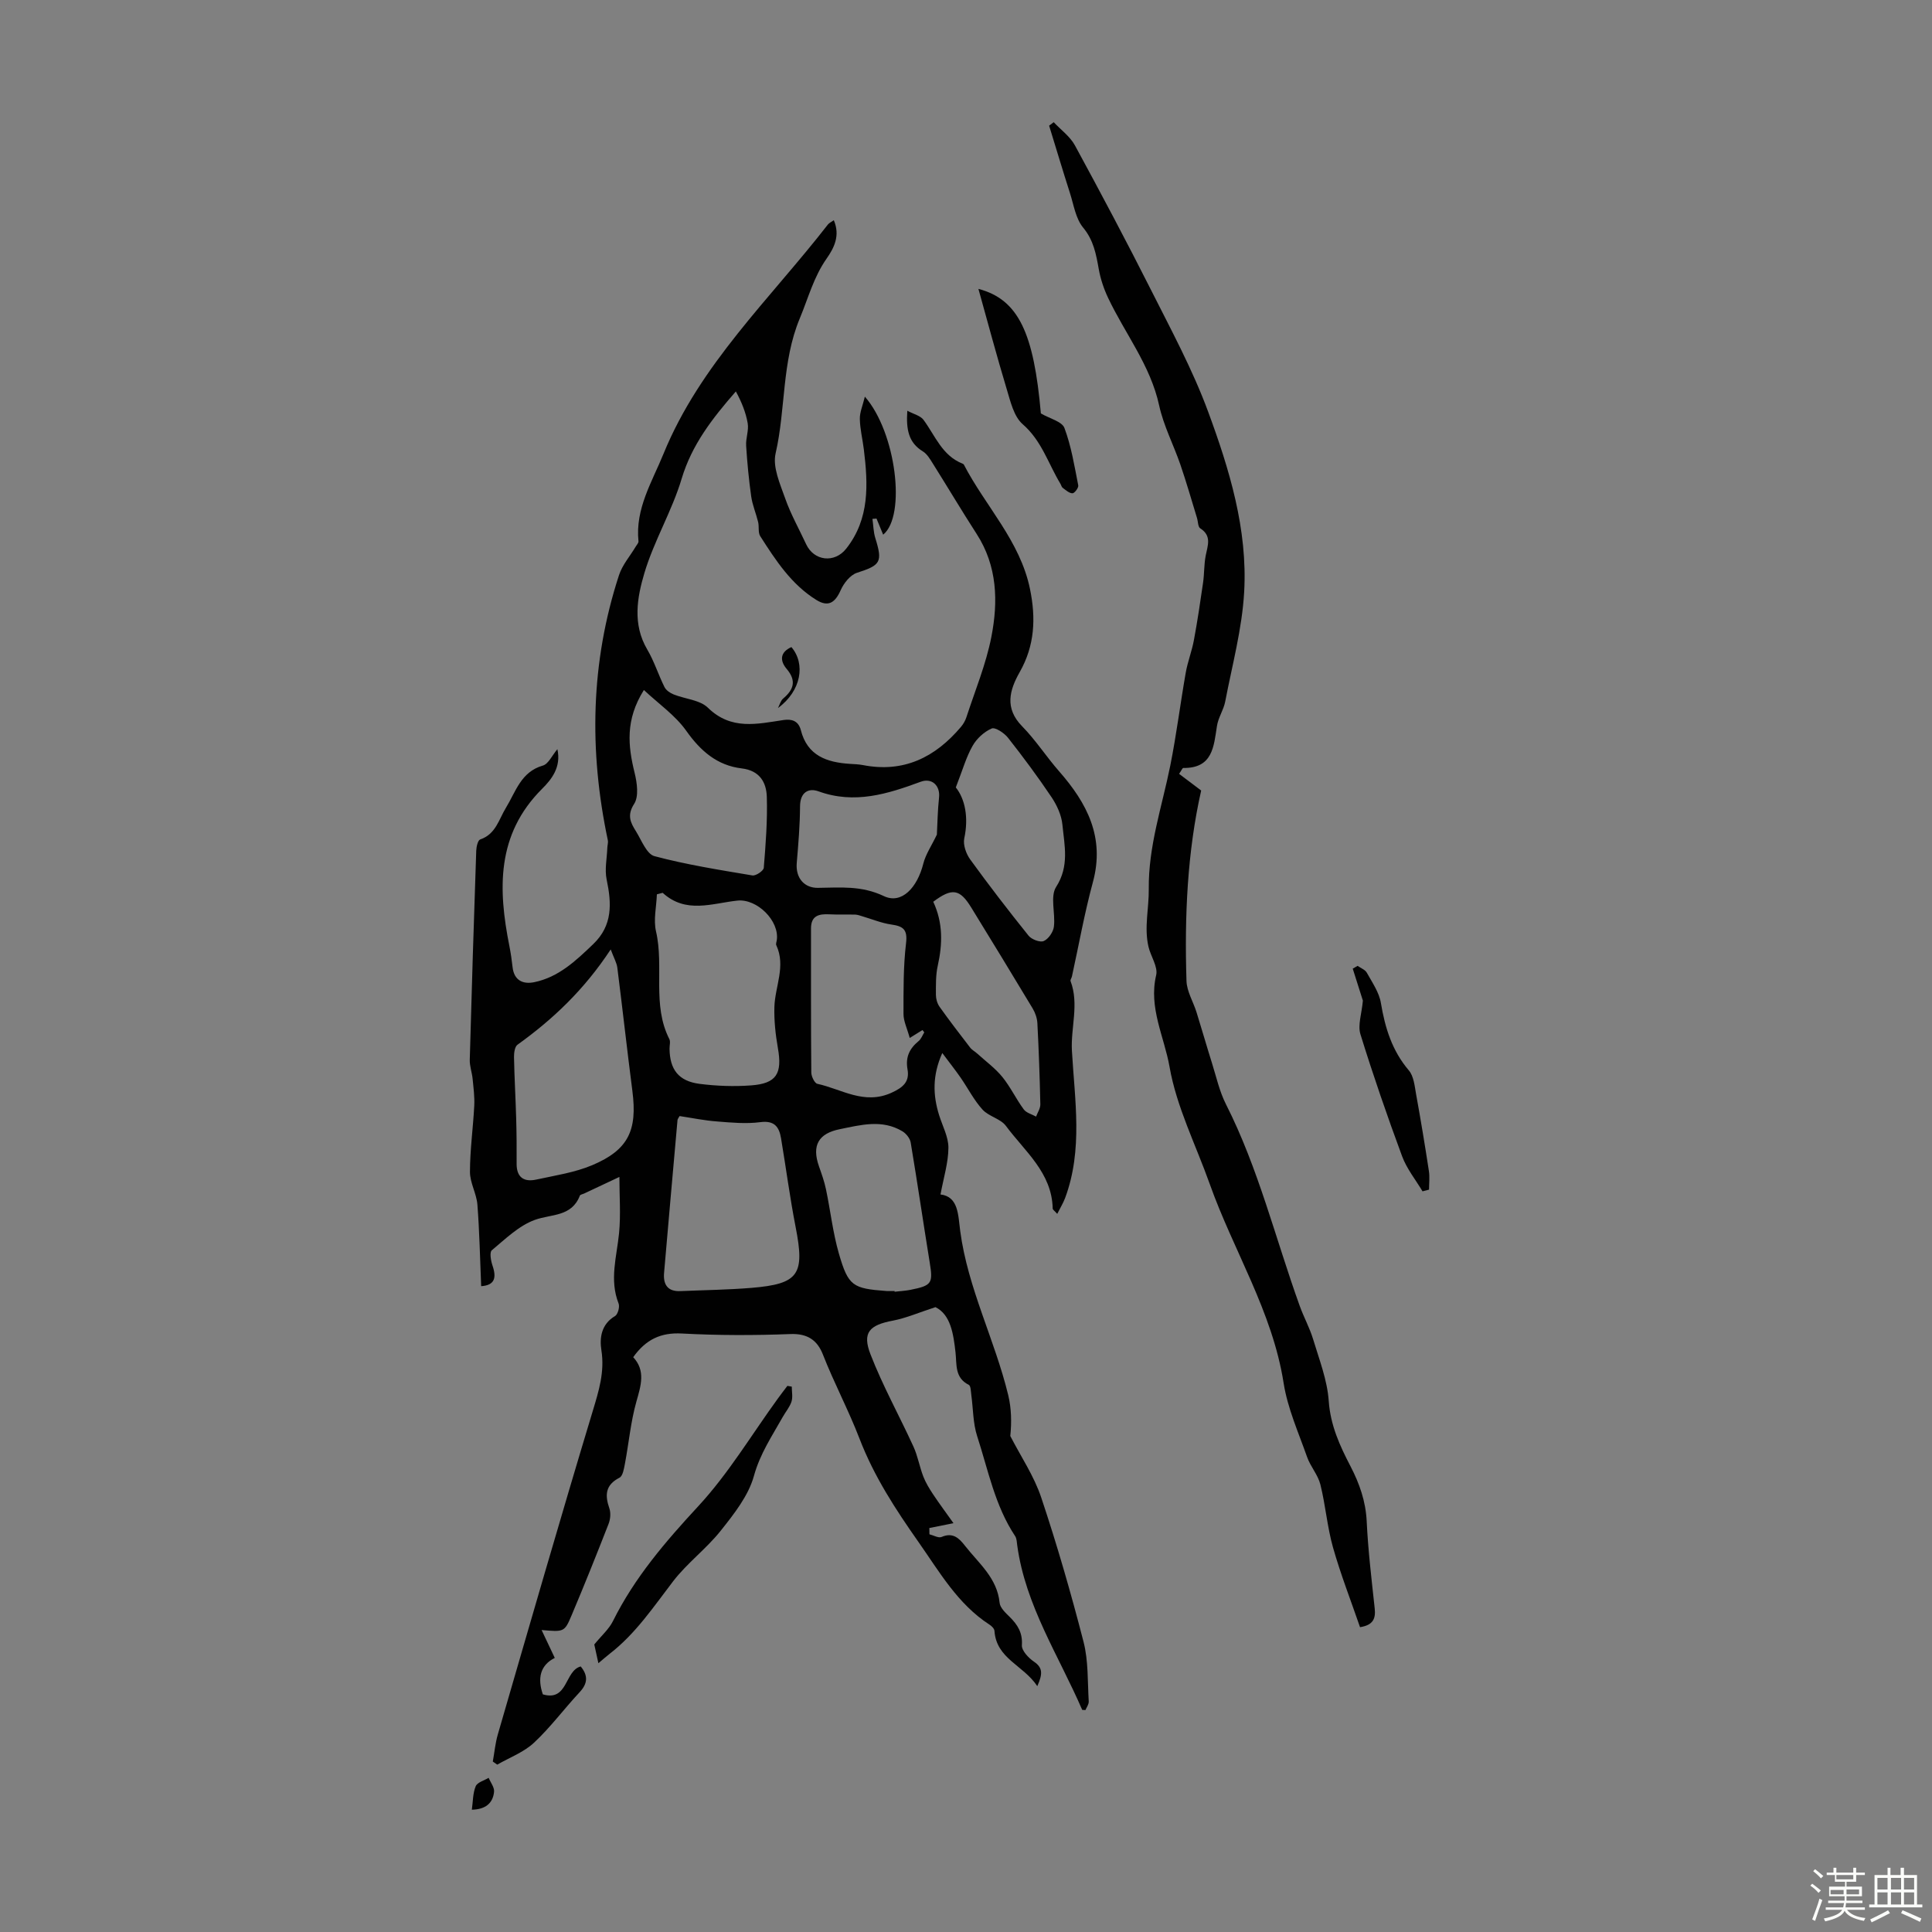
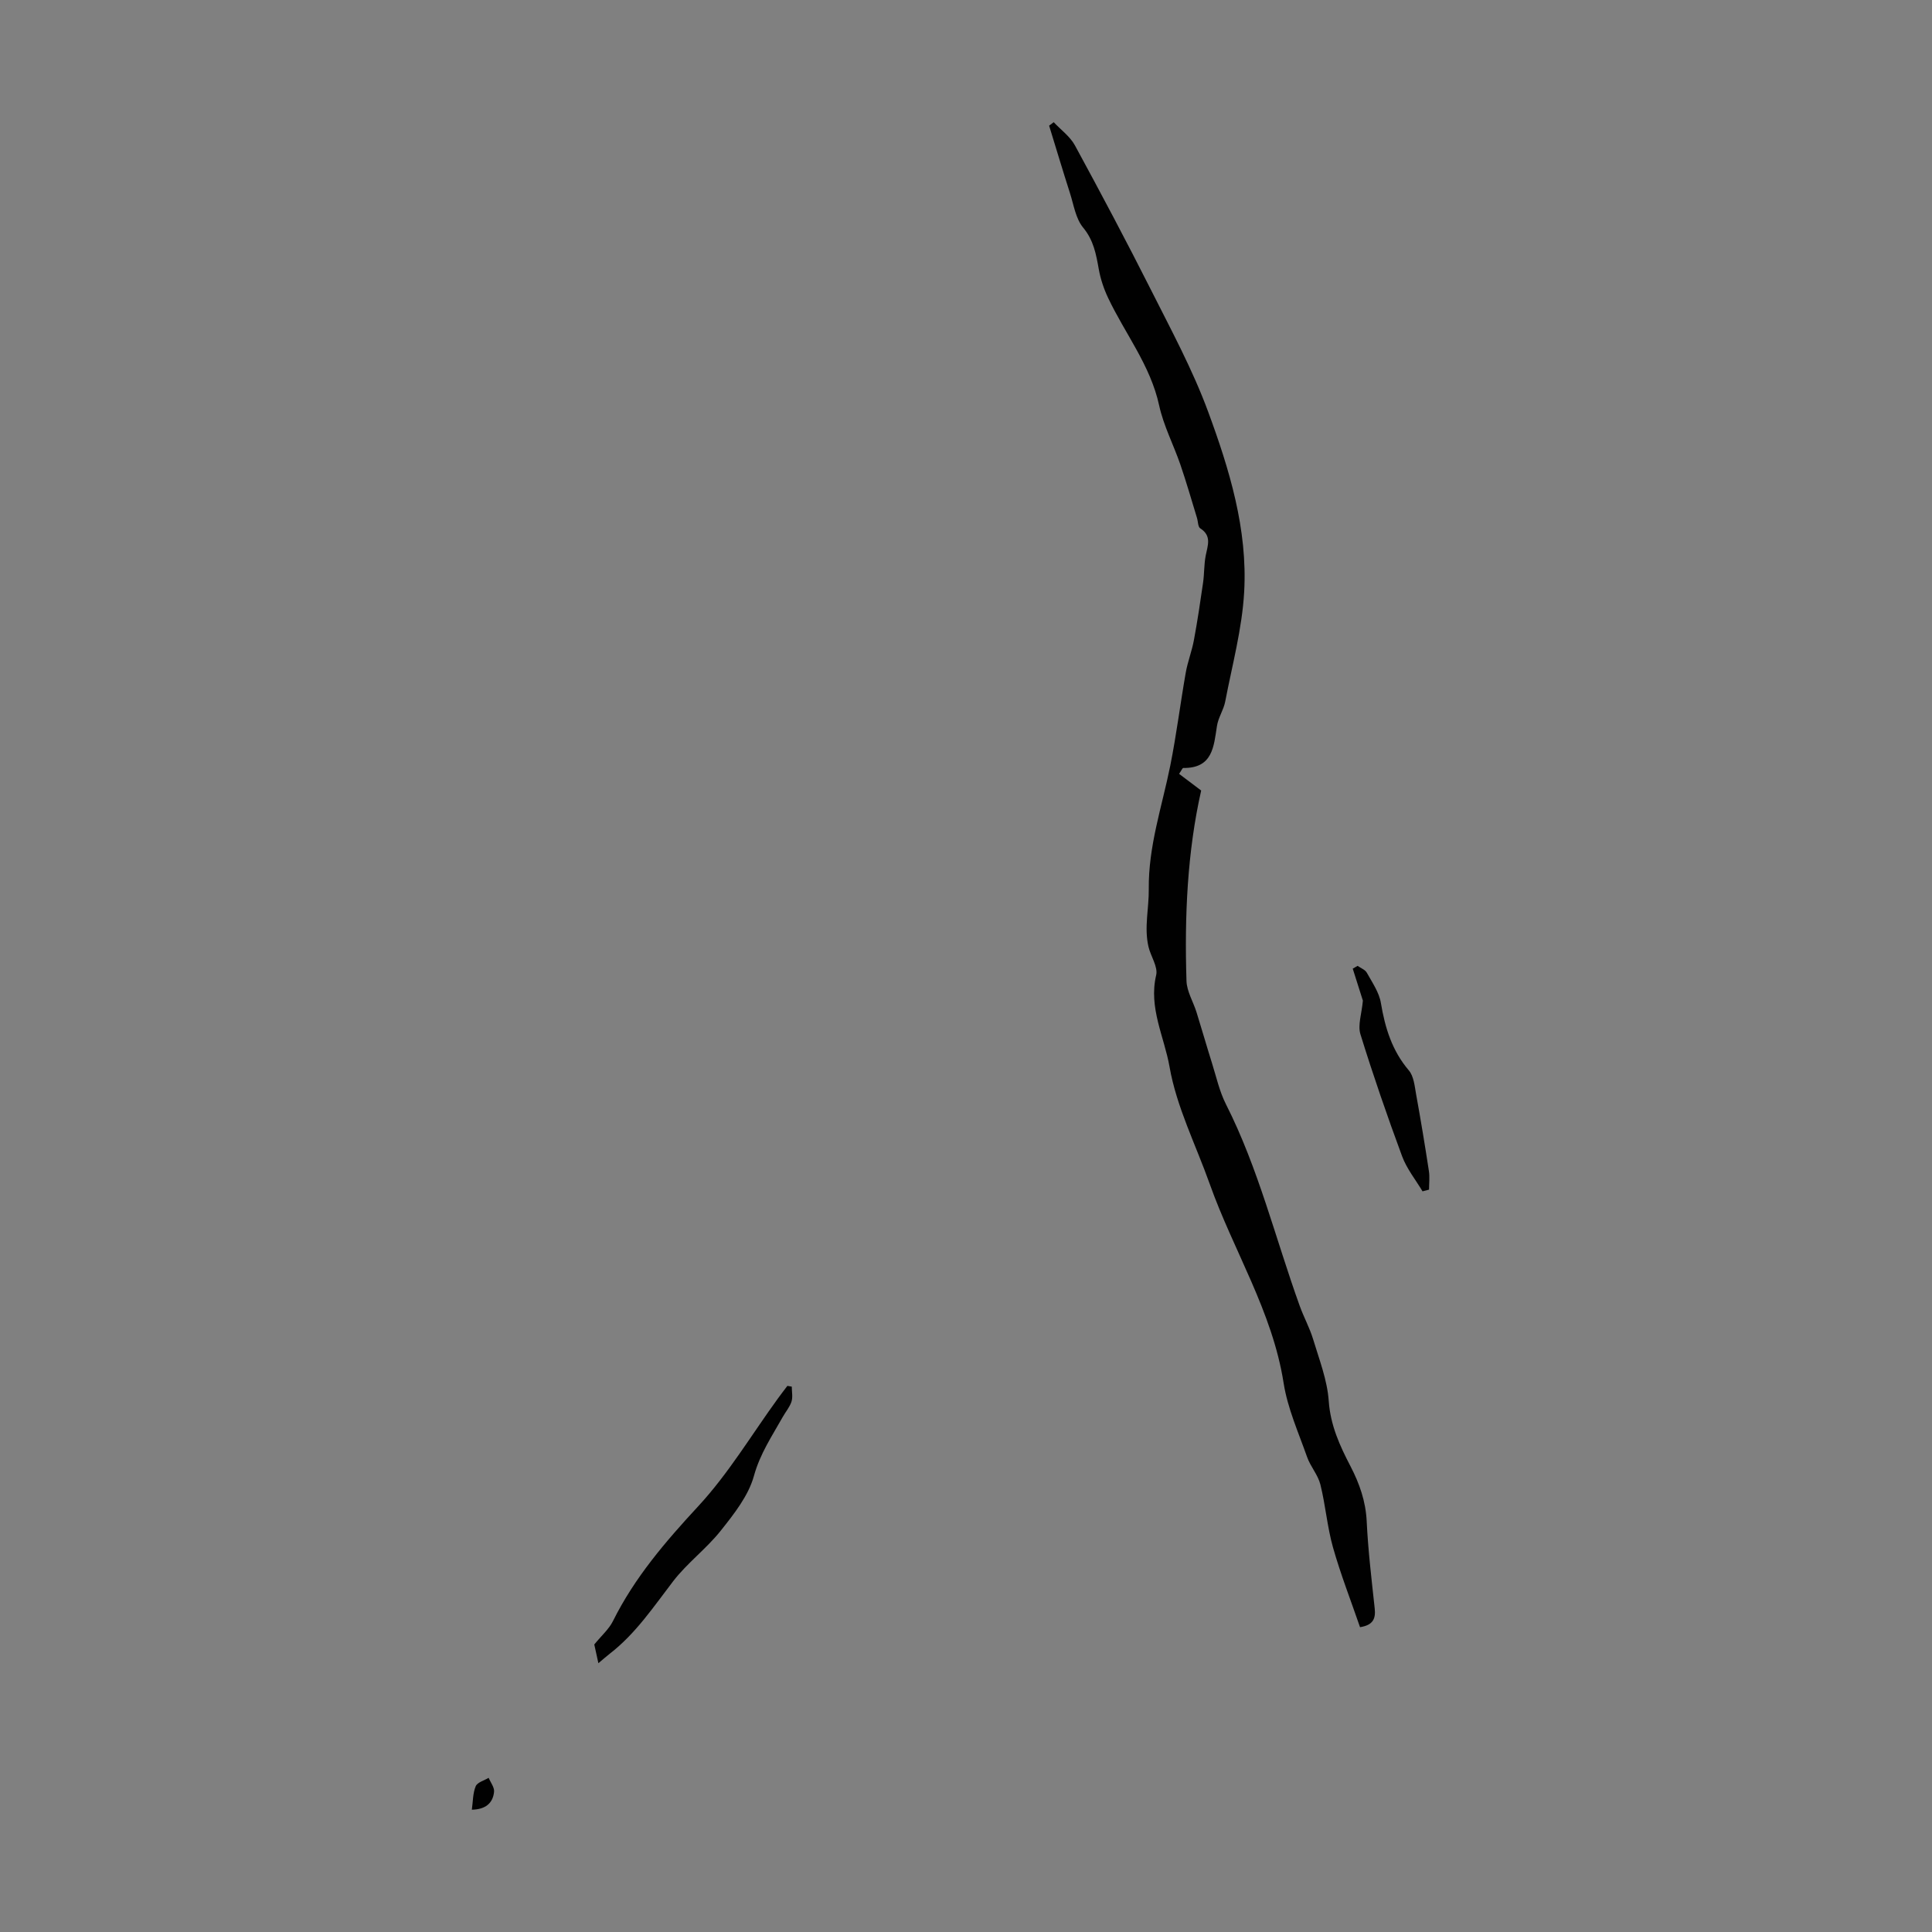
<svg xmlns="http://www.w3.org/2000/svg" enable-background="new 0 0 400 400" viewBox="0 0 400 400">
  <rect x="0" y="0" width="400" height="400" fill="#808080" stroke="none" />
-   <path d="m374.8 390.4.4-.4c.7.5 1.3 1 1.8 1.4l-.5.5c-.5-.6-1.1-1.1-1.7-1.5zm1 7.3-.6-.3c.5-1.4 1.1-2.8 1.5-4.3.2.1.4.2.6.3-.5 1.3-1 2.8-1.5 4.3zm-.4-10.3.4-.4c.4.3 1 .8 1.7 1.4l-.5.5c-.4-.5-1-1-1.6-1.5zm2.5.3h1.7v-1h.6v1h3.5v-1h.6v1h1.8v.5h-1.8v1.4h-2v1h3.2v2h-3.2v.9h3.3v.5h-3.4c0 .3-.1.6-.1.9h4v.5h-3.7c.7.9 1.9 1.5 3.8 1.7-.1.2-.2.4-.3.6-2.1-.4-3.5-1.1-4-2.1-.4 1-1.8 1.7-4 2.2-.1-.2-.2-.4-.3-.6 2.1-.4 3.4-1 3.8-1.8h-3.4v-.5h3.6c.1-.3.1-.6.2-.9h-3.3v-.5h3.4c0-.3 0-.6 0-.9h-3.2v-2h3.3v-1h-2.1v-1.4h-1.7v-.5zm1.1 3.5v1h2.7c0-.3 0-.4 0-.4 0-.1 0-.2 0-.2 0-.1 0-.2 0-.3h-2.7zm1.2-3v.9h3.5v-.9zm4.7 3h-2.6v.6.4h2.6z" fill="#fbfcfa" />
-   <path d="m393.6 386.7h.6v1.5h2.7v6.1h1.1v.6h-11v-.6h1.1v-6.1h2.7v-1.5h.6v1.5h2.1v-1.5zm-2.7 8.8.4.6c-1.2.6-2.5 1.3-3.8 1.9-.1-.2-.2-.4-.3-.6 1.2-.6 2.5-1.2 3.7-1.9zm-2.2-6.7v2.4h2.1v-2.4zm0 3v2.5h2.1v-2.5zm2.8-3v2.4h2.1v-2.4zm0 3v2.5h2.1v-2.5zm6 6.1c-1.4-.7-2.7-1.3-3.9-1.8l.3-.6c1.5.6 2.7 1.2 3.9 1.7zm-1.2-9.1h-2.1v2.4h2.1zm-2.1 3v2.5h2.1v-2.5z" fill="#fbfcfa" />
  <g fill="#010101">
-     <path d="m128.24 243.67c-2.83 1.33-5.07 2.38-7.31 3.44-.3.14-.79.21-.88.44-1.71 4.42-5.89 3.77-9.33 5.02-3.3 1.2-6.09 3.95-8.89 6.28-.51.42-.2 2.18.14 3.18.87 2.54.45 4.07-2.35 4.26-.24-5.75-.35-11.33-.78-16.89-.18-2.29-1.55-4.53-1.54-6.79.01-4.56.65-9.12.89-13.69.09-1.85-.16-3.72-.34-5.57-.13-1.32-.63-2.63-.59-3.94.39-14.43.85-28.86 1.34-43.29.03-.81.33-2.15.82-2.32 3.23-1.09 3.85-4.14 5.33-6.56 2.04-3.33 3.1-7.44 7.65-8.74 1.14-.33 1.88-2.06 3-3.39.83 3.72-1.21 6.26-3.17 8.21-9.48 9.46-9.12 20.77-6.76 32.59.28 1.42.49 2.86.65 4.3.3 2.79 2.17 3.62 4.49 3.14 5.04-1.03 8.63-4.45 12.21-7.88 4.05-3.88 3.82-8.42 2.78-13.37-.44-2.09.06-4.38.14-6.58.02-.53.21-1.08.1-1.58-3.91-18.49-3.58-36.81 2.32-54.87.69-2.12 2.3-3.95 3.47-5.92.21-.35.59-.74.56-1.08-.7-6.73 2.81-12.3 5.18-18.11 7.55-18.52 22.09-32.09 34.05-47.49.24-.31.66-.48 1.21-.88 1.37 3.19.05 5.75-1.49 7.95-2.68 3.81-3.8 8.18-5.55 12.37-3.77 9.05-2.89 18.73-5.01 27.97-.65 2.83.93 6.32 1.99 9.33 1.14 3.25 2.87 6.3 4.32 9.44 1.62 3.51 5.89 4.02 8.32.93 4.87-6.18 4.52-13.32 3.64-20.53-.26-2.11-.79-4.2-.83-6.31-.03-1.38.6-2.78 1.04-4.62 6.49 7.41 8.58 24.68 3.79 28.58-.47-1.14-.93-2.24-1.38-3.34-.28.02-.56.04-.84.07.19 1.32.2 2.7.59 3.96 1.56 5.01 1.1 5.63-3.79 7.2-1.4.45-2.74 2.16-3.38 3.61-1.16 2.62-2.59 3.52-5.02 2.02-5.19-3.21-8.44-8.22-11.63-13.21-.49-.76-.2-1.97-.44-2.94-.43-1.77-1.17-3.48-1.43-5.27-.49-3.49-.83-7-1.05-10.52-.1-1.54.58-3.17.32-4.66-.39-2.26-1.28-4.43-2.45-6.58-4.92 5.64-9.12 11.06-11.22 18.07-2 6.69-5.73 12.86-7.72 19.55-1.51 5.07-2.48 10.6.6 15.82 1.44 2.44 2.29 5.21 3.56 7.76.33.67 1.16 1.24 1.89 1.53 2.38.96 5.45 1.13 7.12 2.77 4.81 4.69 10.17 3.35 15.65 2.53 1.69-.25 3.08.17 3.58 2.11 1.34 5.29 5.39 6.67 10.17 6.97.89.06 1.8.08 2.67.25 8.45 1.65 14.98-1.6 20.31-7.91.48-.57.89-1.28 1.12-1.99 1.8-5.52 4.06-10.96 5.17-16.63 1.43-7.3 1.25-14.67-3.05-21.33-3.09-4.79-6-9.69-9.03-14.51-.59-.94-1.21-2.03-2.11-2.58-2.91-1.78-3.49-4.44-3.21-8.41 1.33.71 2.71 1.02 3.35 1.88 2.42 3.28 3.85 7.4 8.08 9.07.1.04.22.11.27.19 4.47 8.63 11.65 15.8 13.7 25.77 1.24 6.03.99 11.7-2.12 17.18-2.13 3.76-3.19 7.49.5 11.25 2.8 2.85 4.99 6.28 7.64 9.3 5.8 6.61 9.51 13.69 7.01 22.93-1.75 6.44-2.92 13.04-4.35 19.57-.07.33-.38.7-.28.95 1.8 4.78.01 9.62.28 14.43.58 10.2 2.31 20.45-1.4 30.45-.39 1.05-1 2.02-1.64 3.31-.57-.65-.94-.87-.94-1.1-.16-7.43-5.77-11.83-9.69-17.12-1.11-1.49-3.55-1.95-4.84-3.37-1.78-1.96-3.01-4.41-4.53-6.61-1.12-1.61-2.34-3.15-3.8-5.1-2.08 4.64-1.95 8.73-.65 12.88.7 2.24 1.93 4.49 1.92 6.73-.02 3.09-.99 6.17-1.64 9.67 3.73.45 3.64 4.24 4.08 7.55 1.57 11.86 7.17 22.53 9.95 34.03.66 2.75.71 5.64.42 8.43 2.18 4.24 4.92 8.28 6.41 12.75 3.29 9.84 6.17 19.83 8.76 29.88 1.01 3.94.82 8.19 1.07 12.3.04.63-.47 1.29-.68 1.81-.47-.04-.66-.01-.68-.06-4.84-11.2-11.74-21.58-13.44-34.02-.09-.66-.1-1.42-.44-1.94-4.19-6.3-5.58-13.68-7.86-20.69-.87-2.68-.82-5.67-1.21-8.51-.1-.74-.1-1.9-.52-2.11-2.95-1.47-2.47-4.21-2.75-6.71-.44-3.94-1.03-7.82-4.15-9.38-3.49 1.13-6.08 2.27-8.8 2.79-4.85.91-6.42 2.44-4.65 6.99 2.53 6.52 5.96 12.69 8.88 19.07.9 1.96 1.26 4.16 2.04 6.19.5 1.3 1.25 2.52 2.02 3.69 1.31 1.97 2.73 3.87 4.24 6-2.16.43-3.58.72-5 1 .01.43.01.87.02 1.3.85.21 1.88.83 2.52.55 2.32-1.01 3.61.24 4.83 1.81 2.85 3.65 6.67 6.67 7.18 11.82.1 1.04 1.23 2.09 2.09 2.93 1.65 1.64 2.69 3.28 2.52 5.85-.07 1.11 1.36 2.64 2.5 3.41 1.81 1.23 1.85 2.48.69 5.07-2.89-4.37-8.47-5.65-8.87-11.45-.03-.45-.56-.98-.99-1.26-6.62-4.27-10.41-10.98-14.77-17.18-4.73-6.74-9.16-13.5-12.2-21.41-2.23-5.8-5.25-11.47-7.56-17.37-1.15-2.92-3.14-4.36-6.69-4.23-7.49.29-15.01.29-22.49-.11-4.39-.24-7.47 1.23-10.09 4.9 2.59 2.79 1.61 5.84.66 9.19-1.18 4.17-1.56 8.55-2.37 12.83-.2 1.04-.43 2.57-1.13 2.93-2.96 1.52-3.04 3.63-2.09 6.38.32.94.2 2.23-.17 3.18-2.48 6.35-5.01 12.67-7.66 18.94-1.47 3.49-1.59 3.44-6.21 3.04 1.03 2.17 1.83 3.87 2.73 5.77-3.07 1.54-3.6 4.28-2.47 7.55 5.23 1.54 4.49-4.9 7.84-5.78 1.6 1.95 1.42 3.58-.25 5.36-3.2 3.43-6.01 7.25-9.43 10.44-2.11 1.97-5.04 3.05-7.6 4.53-.31-.21-.62-.42-.92-.64.34-1.87.51-3.8 1.04-5.62 6.48-22.31 12.91-44.64 19.63-66.88 1.27-4.21 2.52-8.15 1.81-12.67-.4-2.54-.03-5.38 2.82-7.06.59-.34 1.02-1.91.74-2.61-1.93-4.91-.38-9.69.1-14.55.37-3.83.07-7.73.07-11.65zm8.96-58.82c-.4.1-.8.21-1.2.31-.09 2.56-.74 5.26-.18 7.67 1.7 7.35-.86 15.21 2.76 22.3.27.53.03 1.32.04 2 .05 4.29 1.87 6.71 6.21 7.27 3.52.45 7.14.58 10.67.32 5.29-.39 6.49-2.44 5.55-7.75-.49-2.79-.8-5.67-.72-8.5.13-4.26 2.41-8.44.39-12.78-.12-.26.05-.66.1-.99.62-4.05-4.1-8.68-8.16-8.24-5.23.56-10.65 2.79-15.46-1.61zm3.5 46.22c-.24.44-.42.63-.43.83-.94 10.54-1.87 21.08-2.78 31.62-.21 2.41.72 3.91 3.38 3.79 4.9-.21 9.82-.27 14.71-.67 9.83-.82 11.08-2.76 9.14-12.63-1.19-6.09-1.99-12.26-3.02-18.38-.4-2.35-1.39-3.68-4.29-3.3-2.92.38-5.95.1-8.91-.14-2.64-.19-5.26-.74-7.8-1.12zm-14.26-34.5c-5.53 8.4-11.99 14.48-19.3 19.73-.57.41-.73 1.69-.72 2.56.08 4.24.33 8.47.45 12.7.09 3.12.11 6.25.09 9.37-.02 2.85 1.54 3.84 4.06 3.29 3.9-.85 7.95-1.45 11.59-2.98 7.49-3.17 9.37-7.2 8.32-15.35-1.1-8.51-2.04-17.04-3.12-25.55-.13-1.01-.7-1.97-1.37-3.77zm6.87-53.71c-3.89 6.19-3.29 11.58-1.92 17.15.51 2.07.9 4.89-.1 6.43-1.54 2.38-.72 3.92.38 5.67 1.15 1.85 2.2 4.71 3.83 5.15 6.65 1.77 13.48 2.85 20.28 3.99.71.12 2.3-.96 2.35-1.57.4-4.89.78-9.81.63-14.7-.09-3.02-1.49-5.45-5.2-5.89-5.08-.61-8.52-3.6-11.49-7.8-2.26-3.19-5.7-5.56-8.76-8.43zm55.04 72.04c-.55-2.02-1.29-3.48-1.29-4.95 0-4.9-.05-9.84.53-14.7.34-2.87-.65-3.49-3.07-3.84-2.01-.29-3.95-1.1-5.92-1.68-.5-.15-1.01-.35-1.52-.37-1.8-.05-3.6.03-5.39-.06-2.15-.11-3.78.28-3.78 2.91.01 9.95-.03 19.9.06 29.85.01.81.68 2.2 1.25 2.33 5.02 1.09 9.67 4.42 15.34 1.86 2.5-1.13 3.78-2.35 3.33-4.86-.45-2.55.42-4.3 2.3-5.85.53-.43.79-1.19 1.17-1.8-.12-.16-.25-.32-.37-.48-.67.42-1.34.83-2.64 1.64zm-3.14 52.39c0 .05.01.1.01.15 1.1-.13 2.22-.18 3.31-.4 4.43-.89 4.66-1.34 3.95-5.7-1.34-8.26-2.55-16.54-3.93-24.79-.14-.86-.94-1.86-1.72-2.33-4.21-2.52-8.59-1.32-12.98-.43-4.38.89-5.81 3.34-4.3 7.66.55 1.57 1.12 3.15 1.46 4.78.93 4.43 1.42 8.97 2.67 13.3 1.95 6.74 2.86 7.24 9.85 7.76.56.03 1.12 0 1.68 0zm12.68-104.26c1.92 2.4 2.68 6.22 1.75 10.55-.28 1.32.38 3.19 1.23 4.36 3.89 5.37 7.94 10.62 12.09 15.79.62.77 2.38 1.44 3.14 1.1.98-.43 1.97-1.88 2.1-2.99.34-2.75-.82-6.21.46-8.21 2.77-4.32 1.72-8.59 1.3-12.89-.19-1.95-1.12-4-2.23-5.66-2.84-4.23-5.88-8.33-9.03-12.33-.78-.99-2.65-2.24-3.39-1.92-1.57.68-3.1 2.09-3.95 3.6-1.32 2.31-2.05 4.96-3.47 8.6zm-3.92 9.77c.12-2.29.16-5 .45-7.69.26-2.45-1.46-4.11-3.79-3.26-6.88 2.54-13.71 4.69-21.16 1.99-2.1-.76-3.81.21-3.83 3.09-.02 3.91-.35 7.81-.68 11.71-.28 3.27 1.68 5.21 4.35 5.18 4.69-.05 9.02-.51 13.69 1.71 3.69 1.75 6.92-1.78 8.16-6.72.49-1.94 1.71-3.71 2.81-6.01zm-.75 13.9c2.05 4.39 1.93 8.76.93 13.25-.43 1.94-.38 4-.38 6.01 0 .83.27 1.79.74 2.46 2.04 2.87 4.19 5.67 6.34 8.46.39.51 1.02.83 1.5 1.27 1.75 1.59 3.71 3.02 5.18 4.83 1.68 2.07 2.84 4.56 4.43 6.71.54.73 1.68 1 2.55 1.49.31-.85.9-1.7.88-2.54-.12-5.59-.32-11.19-.61-16.77-.05-1.05-.44-2.19-.99-3.1-4.2-6.99-8.45-13.95-12.72-20.9-2.35-3.83-3.96-4.1-7.85-1.17z" />
    <path d="m244.12 160.22c1.54 1.16 2.91 2.2 4.57 3.45-2.86 12.65-3.47 26.01-3.04 39.42.07 2.18 1.4 4.31 2.08 6.49 1.09 3.49 2.09 7.01 3.19 10.5.9 2.86 1.55 5.87 2.89 8.52 6.76 13.34 10.26 27.86 15.3 41.82.83 2.31 2.04 4.49 2.75 6.83 1.27 4.22 2.94 8.48 3.24 12.8.35 5.04 2.29 9.27 4.5 13.51 1.87 3.61 3.16 7.26 3.36 11.42.29 6.03 1.01 12.04 1.66 18.04.23 2.14-.36 3.45-3.04 3.87-1.87-5.44-4.01-10.91-5.6-16.52-1.2-4.25-1.54-8.73-2.61-13.02-.5-2-2.05-3.71-2.75-5.69-1.78-5.06-4.04-10.08-4.86-15.31-2.32-14.83-10.39-27.41-15.29-41.2-2.87-8.08-6.88-15.96-8.33-24.28-1.08-6.19-4.37-12.22-2.77-18.97.41-1.75-1.14-3.92-1.6-5.93-.91-3.97.12-7.97.07-11.86-.1-8.94 2.75-17.13 4.46-25.63 1.27-6.35 2.07-12.8 3.19-19.18.4-2.29 1.28-4.5 1.7-6.79.73-3.93 1.32-7.89 1.89-11.85.27-1.87.19-3.79.55-5.64.41-2.09 1.29-4.08-1.13-5.63-.49-.31-.45-1.43-.68-2.17-1.13-3.68-2.19-7.4-3.44-11.04-1.41-4.1-3.48-8.04-4.39-12.24-1.81-8.33-7.08-14.87-10.59-22.31-.88-1.87-1.56-3.91-1.92-5.95-.55-3.08-1.06-5.94-3.23-8.56-1.54-1.86-1.94-4.68-2.72-7.12-1.49-4.64-2.88-9.32-4.32-13.98.32-.24.63-.48.95-.72 1.49 1.59 3.38 2.95 4.39 4.8 5.39 9.91 10.69 19.89 15.77 29.96 4.16 8.26 8.6 16.48 11.79 25.12 4.43 12 8.22 24.42 7.48 37.41-.43 7.6-2.48 15.12-3.92 22.65-.33 1.73-1.45 3.33-1.71 5.06-.67 4.31-.89 8.77-6.97 8.7-.18-.01-.37.5-.87 1.22z" />
    <path d="m163.93 287.09c0 1.04.24 2.16-.06 3.1-.37 1.14-1.22 2.12-1.82 3.19-2.21 3.94-4.69 7.59-5.95 12.17-1.13 4.11-4.11 7.88-6.86 11.34-2.97 3.75-6.97 6.71-9.88 10.5-4.06 5.29-7.75 10.84-13.1 14.98-.68.53-1.33 1.11-2.37 1.98-.38-1.73-.68-3.1-.85-3.88 1.49-1.83 3.02-3.15 3.86-4.83 4.48-9.02 10.87-16.45 17.68-23.81 6.25-6.75 11.05-14.83 16.5-22.32.63-.87 1.29-1.72 1.94-2.58.3.05.61.11.91.16z" />
-     <path d="m202.57 59.81c8.35 2.19 11.48 9.24 12.93 25.79 1.84 1.07 4.37 1.66 4.88 3.01 1.42 3.79 2.07 7.88 2.86 11.88.1.48-.77 1.64-1.19 1.64-.68 0-1.39-.66-2.03-1.13-.24-.18-.31-.58-.49-.87-2.5-4.14-3.86-8.89-7.8-12.31-1.82-1.58-2.52-4.68-3.29-7.22-2.08-6.89-3.93-13.85-5.87-20.79z" />
    <path d="m282.17 207.17c-.59-1.88-1.35-4.25-2.1-6.62.34-.19.67-.39 1.01-.58.65.47 1.56.79 1.91 1.43 1.12 2.02 2.55 4.07 2.91 6.26.86 5.15 2.3 9.86 5.78 13.95 1.04 1.22 1.21 3.28 1.52 5.01.96 5.27 1.83 10.55 2.64 15.84.19 1.25.03 2.56.03 3.84-.45.12-.9.24-1.35.35-1.44-2.41-3.27-4.67-4.23-7.26-3.09-8.35-6-16.77-8.63-25.27-.58-1.89.27-4.25.51-6.95z" />
-     <path d="m161.07 146.59c.35-.66.54-1.51 1.07-1.96 2.2-1.86 2.8-3.69.73-6.14-1.44-1.7-1.39-3.45.98-4.52 2.96 3.45 2.07 9.08-2.78 12.62z" />
    <path d="m97.69 374.68c.24-1.67.19-3.4.8-4.86.34-.81 1.75-1.18 2.68-1.74.4.97 1.21 1.97 1.12 2.89-.24 2.39-1.8 3.65-4.6 3.71z" />
  </g>
</svg>